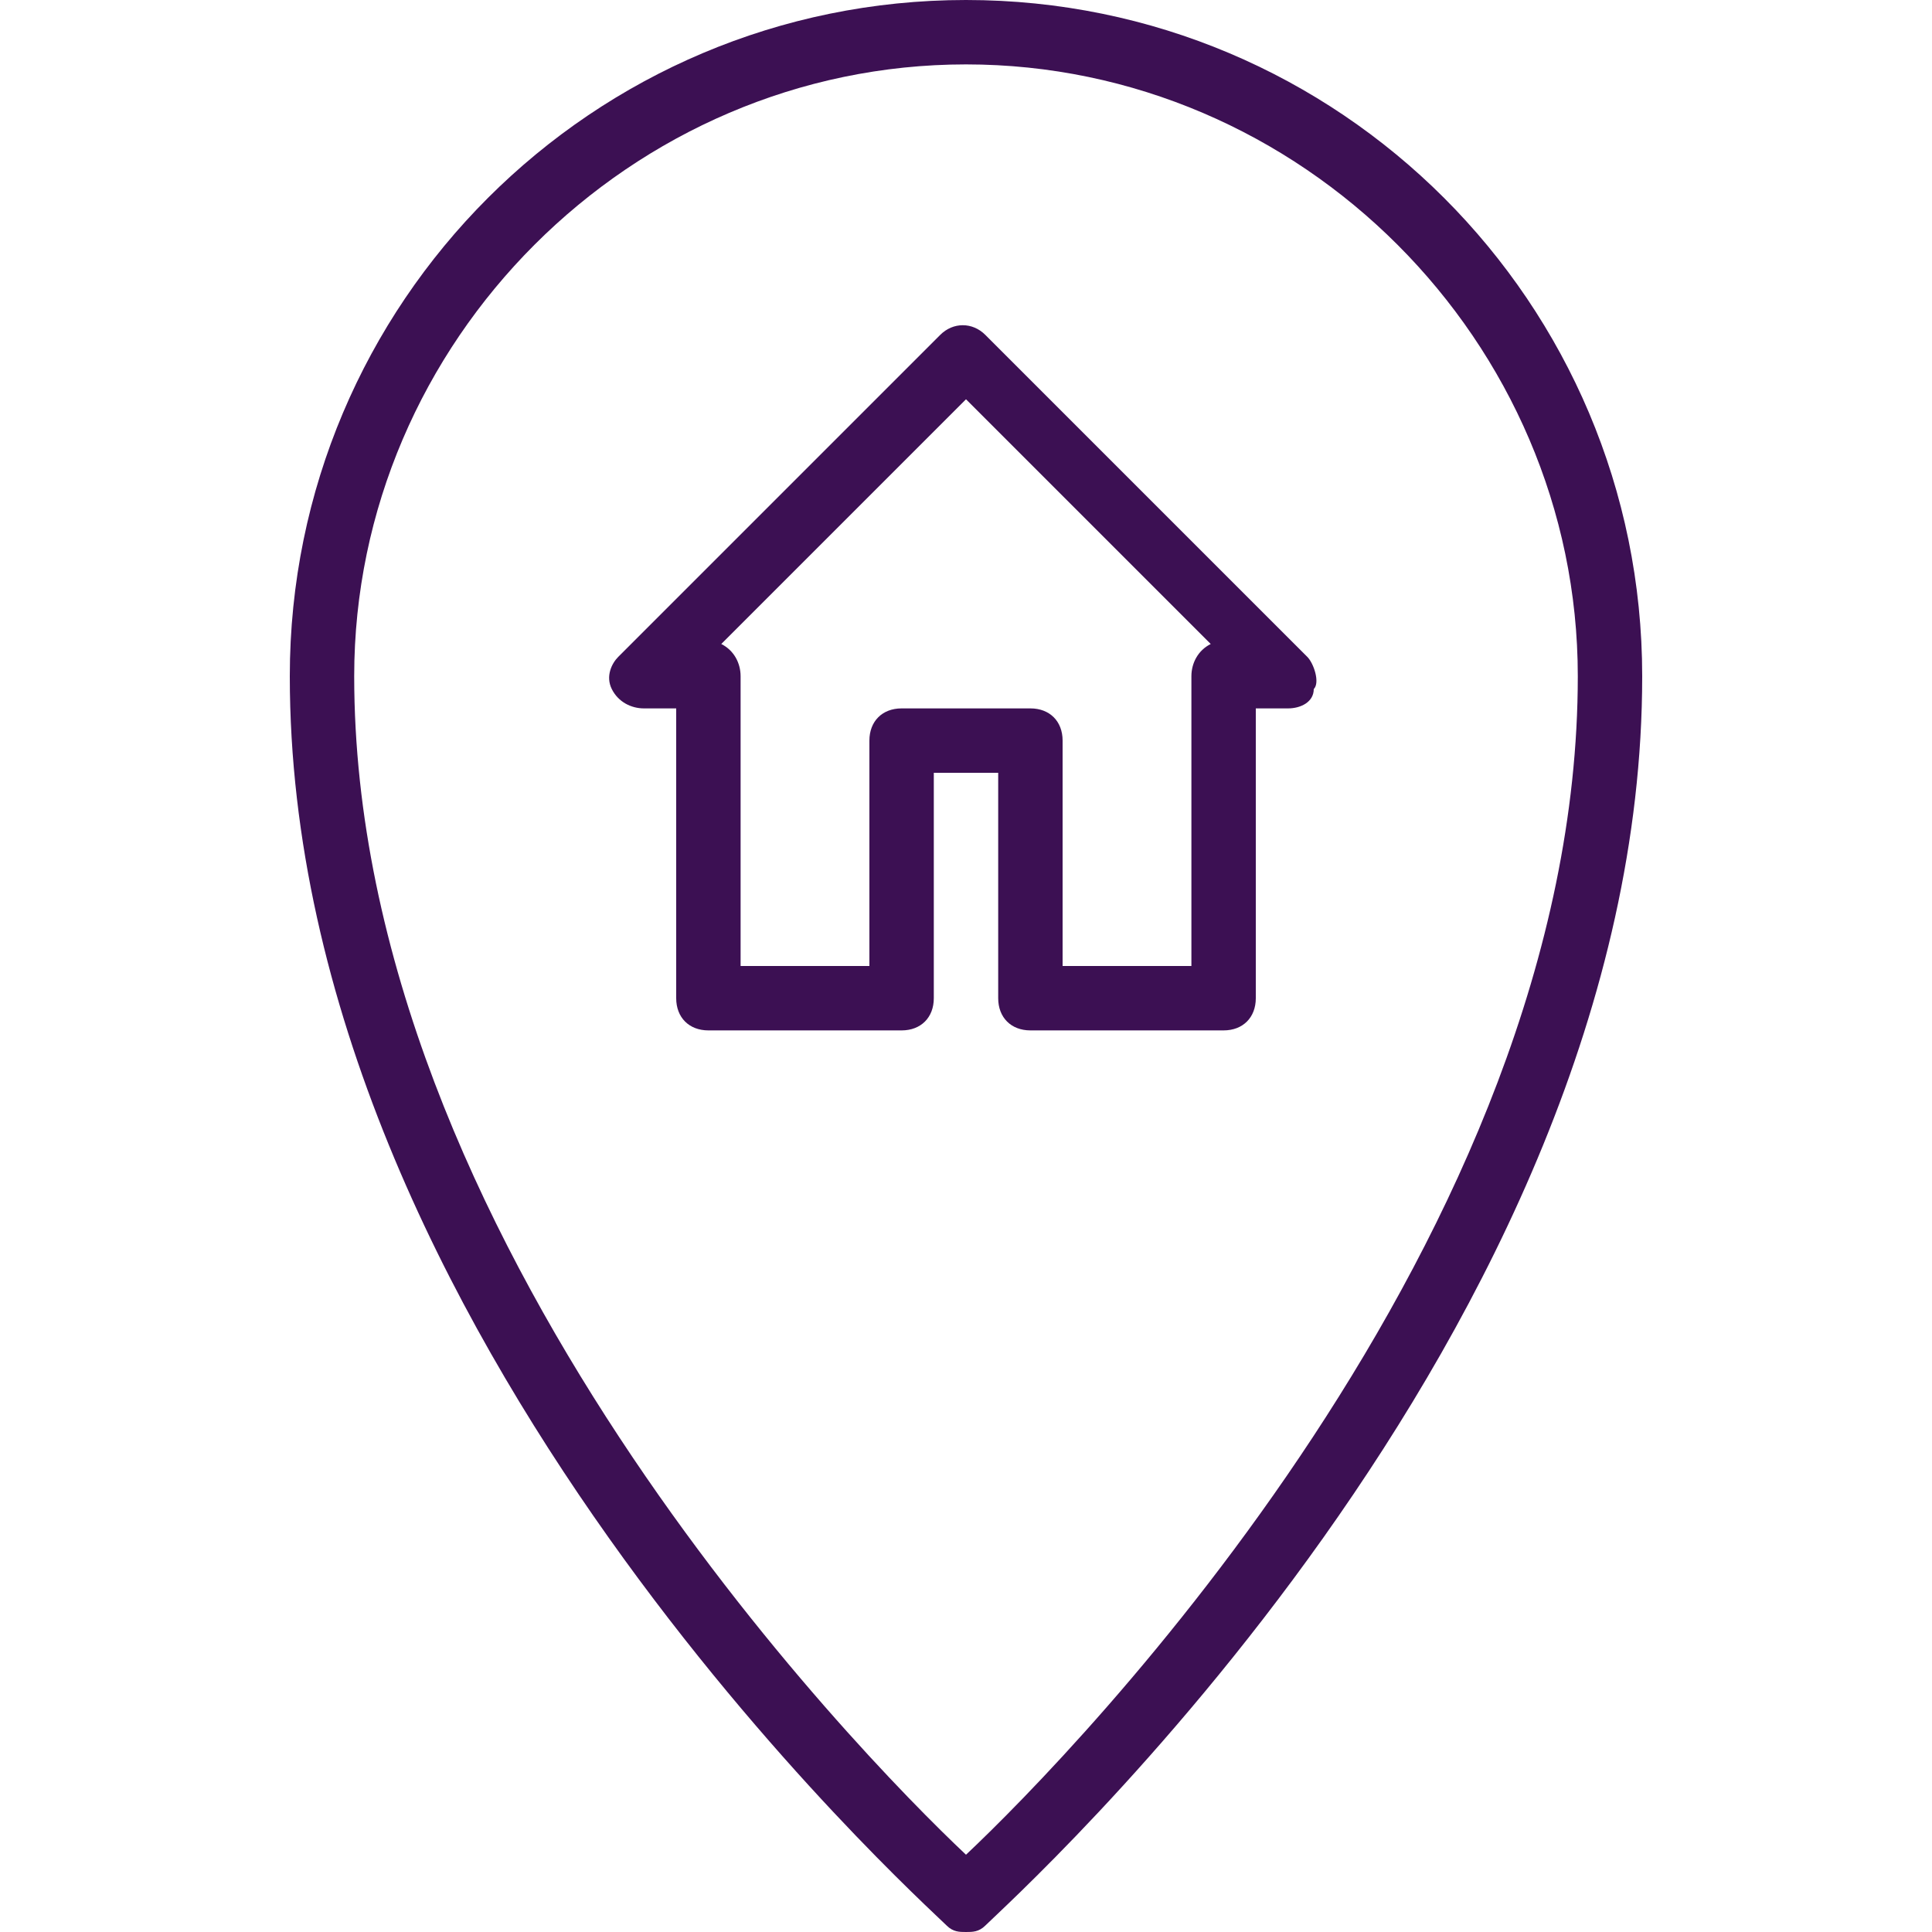
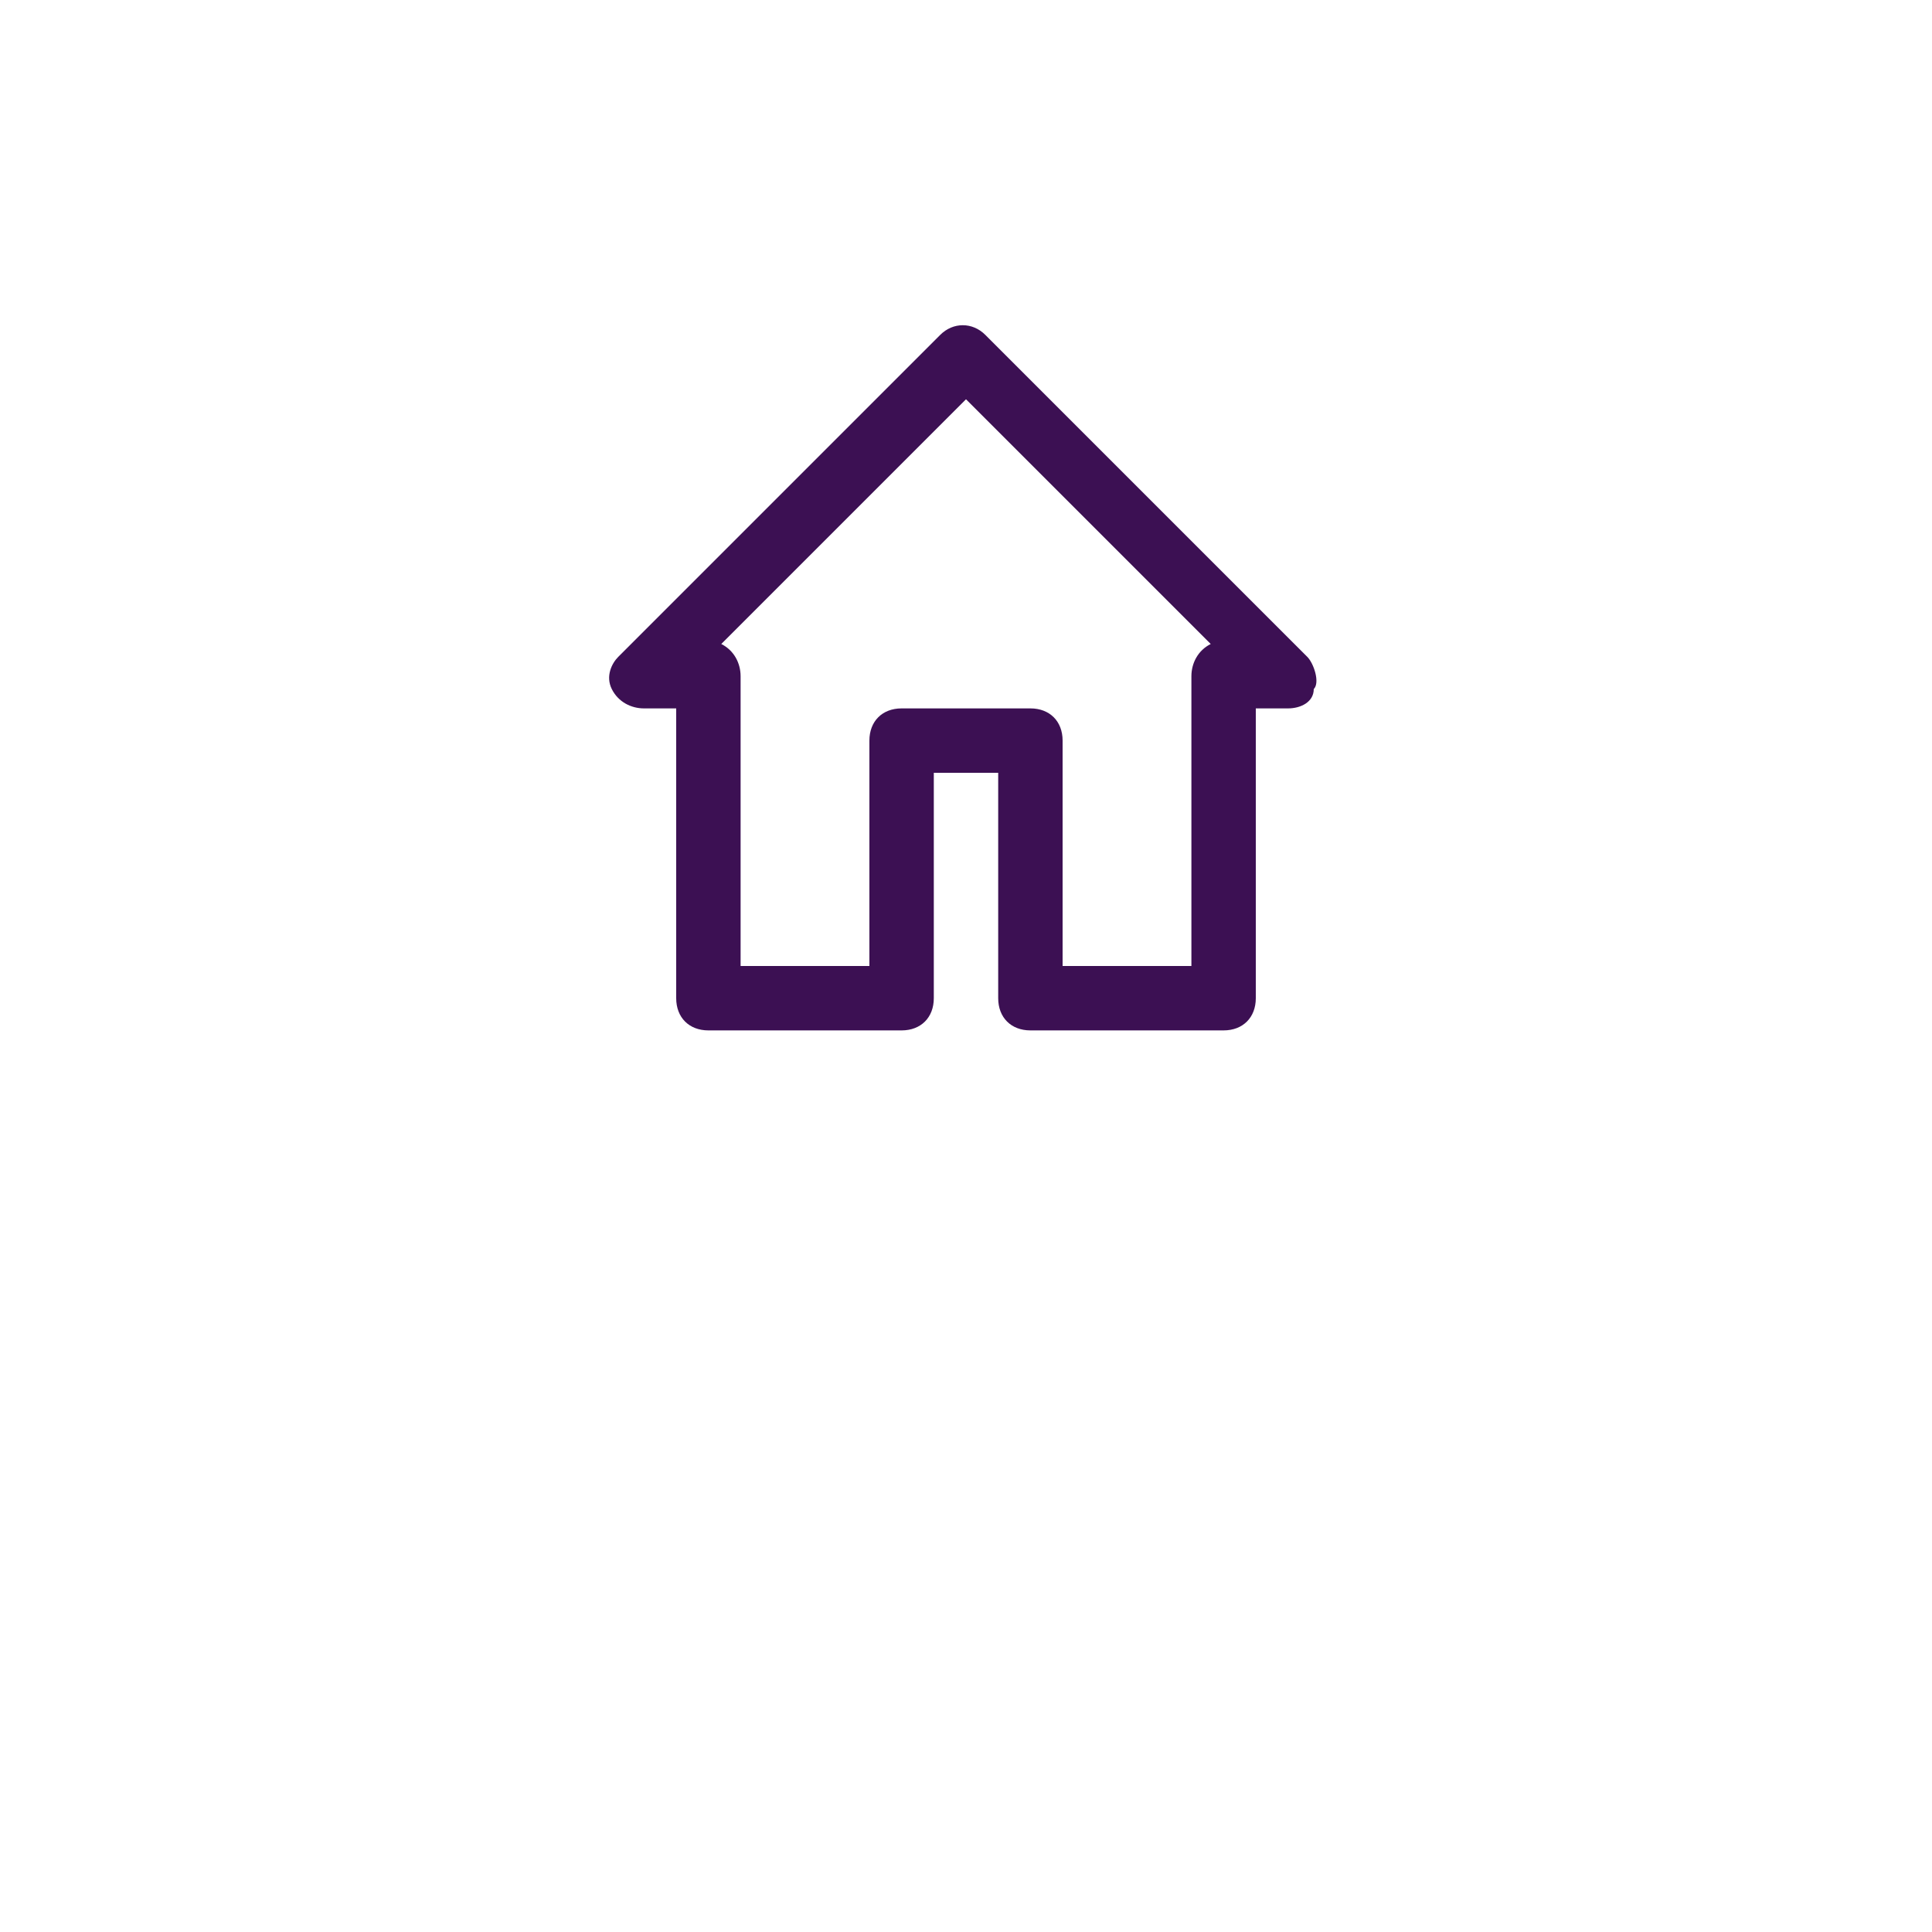
<svg xmlns="http://www.w3.org/2000/svg" version="1.1" id="Layer_1" x="0px" y="0px" viewBox="0 0 30 30" style="enable-background:new 0 0 30 30;" xml:space="preserve">
  <style type="text/css">
	.st0{fill:#3C1053;}
</style>
  <g>
    <g>
      <g>
-         <path class="st0" d="M15,30c-0.1,0-0.2,0-0.3-0.1c-0.4-0.4-10.2-9.2-10.2-19.4C4.5,4.7,9.2,0,15,0s10.5,4.7,10.5,10.5     c0,10.2-9.8,19-10.2,19.4C15.2,30,15.1,30,15,30z M15,1c-5.2,0-9.5,4.3-9.5,9.5c0,8.7,7.8,16.7,9.5,18.3     c1.7-1.6,9.5-9.6,9.5-18.3C24.5,5.3,20.2,1,15,1z" />
-       </g>
+         </g>
    </g>
    <g>
      <path class="st0" d="M19,16h-3c-0.3,0-0.5-0.2-0.5-0.5V12h-1v3.5c0,0.3-0.2,0.5-0.5,0.5h-3c-0.3,0-0.5-0.2-0.5-0.5V11H10    c-0.2,0-0.4-0.1-0.5-0.3s0-0.4,0.1-0.5l5-5c0.2-0.2,0.5-0.2,0.7,0l5,5c0.1,0.1,0.2,0.4,0.1,0.5c0,0.2-0.2,0.3-0.4,0.3h-0.5v4.5    C19.5,15.8,19.3,16,19,16z M16.5,15h2v-4.5c0-0.2,0.1-0.4,0.3-0.5L15,6.2L11.2,10c0.2,0.1,0.3,0.3,0.3,0.5V15h2v-3.5    c0-0.3,0.2-0.5,0.5-0.5h2c0.3,0,0.5,0.2,0.5,0.5V15z" />
    </g>
  </g>
</svg>